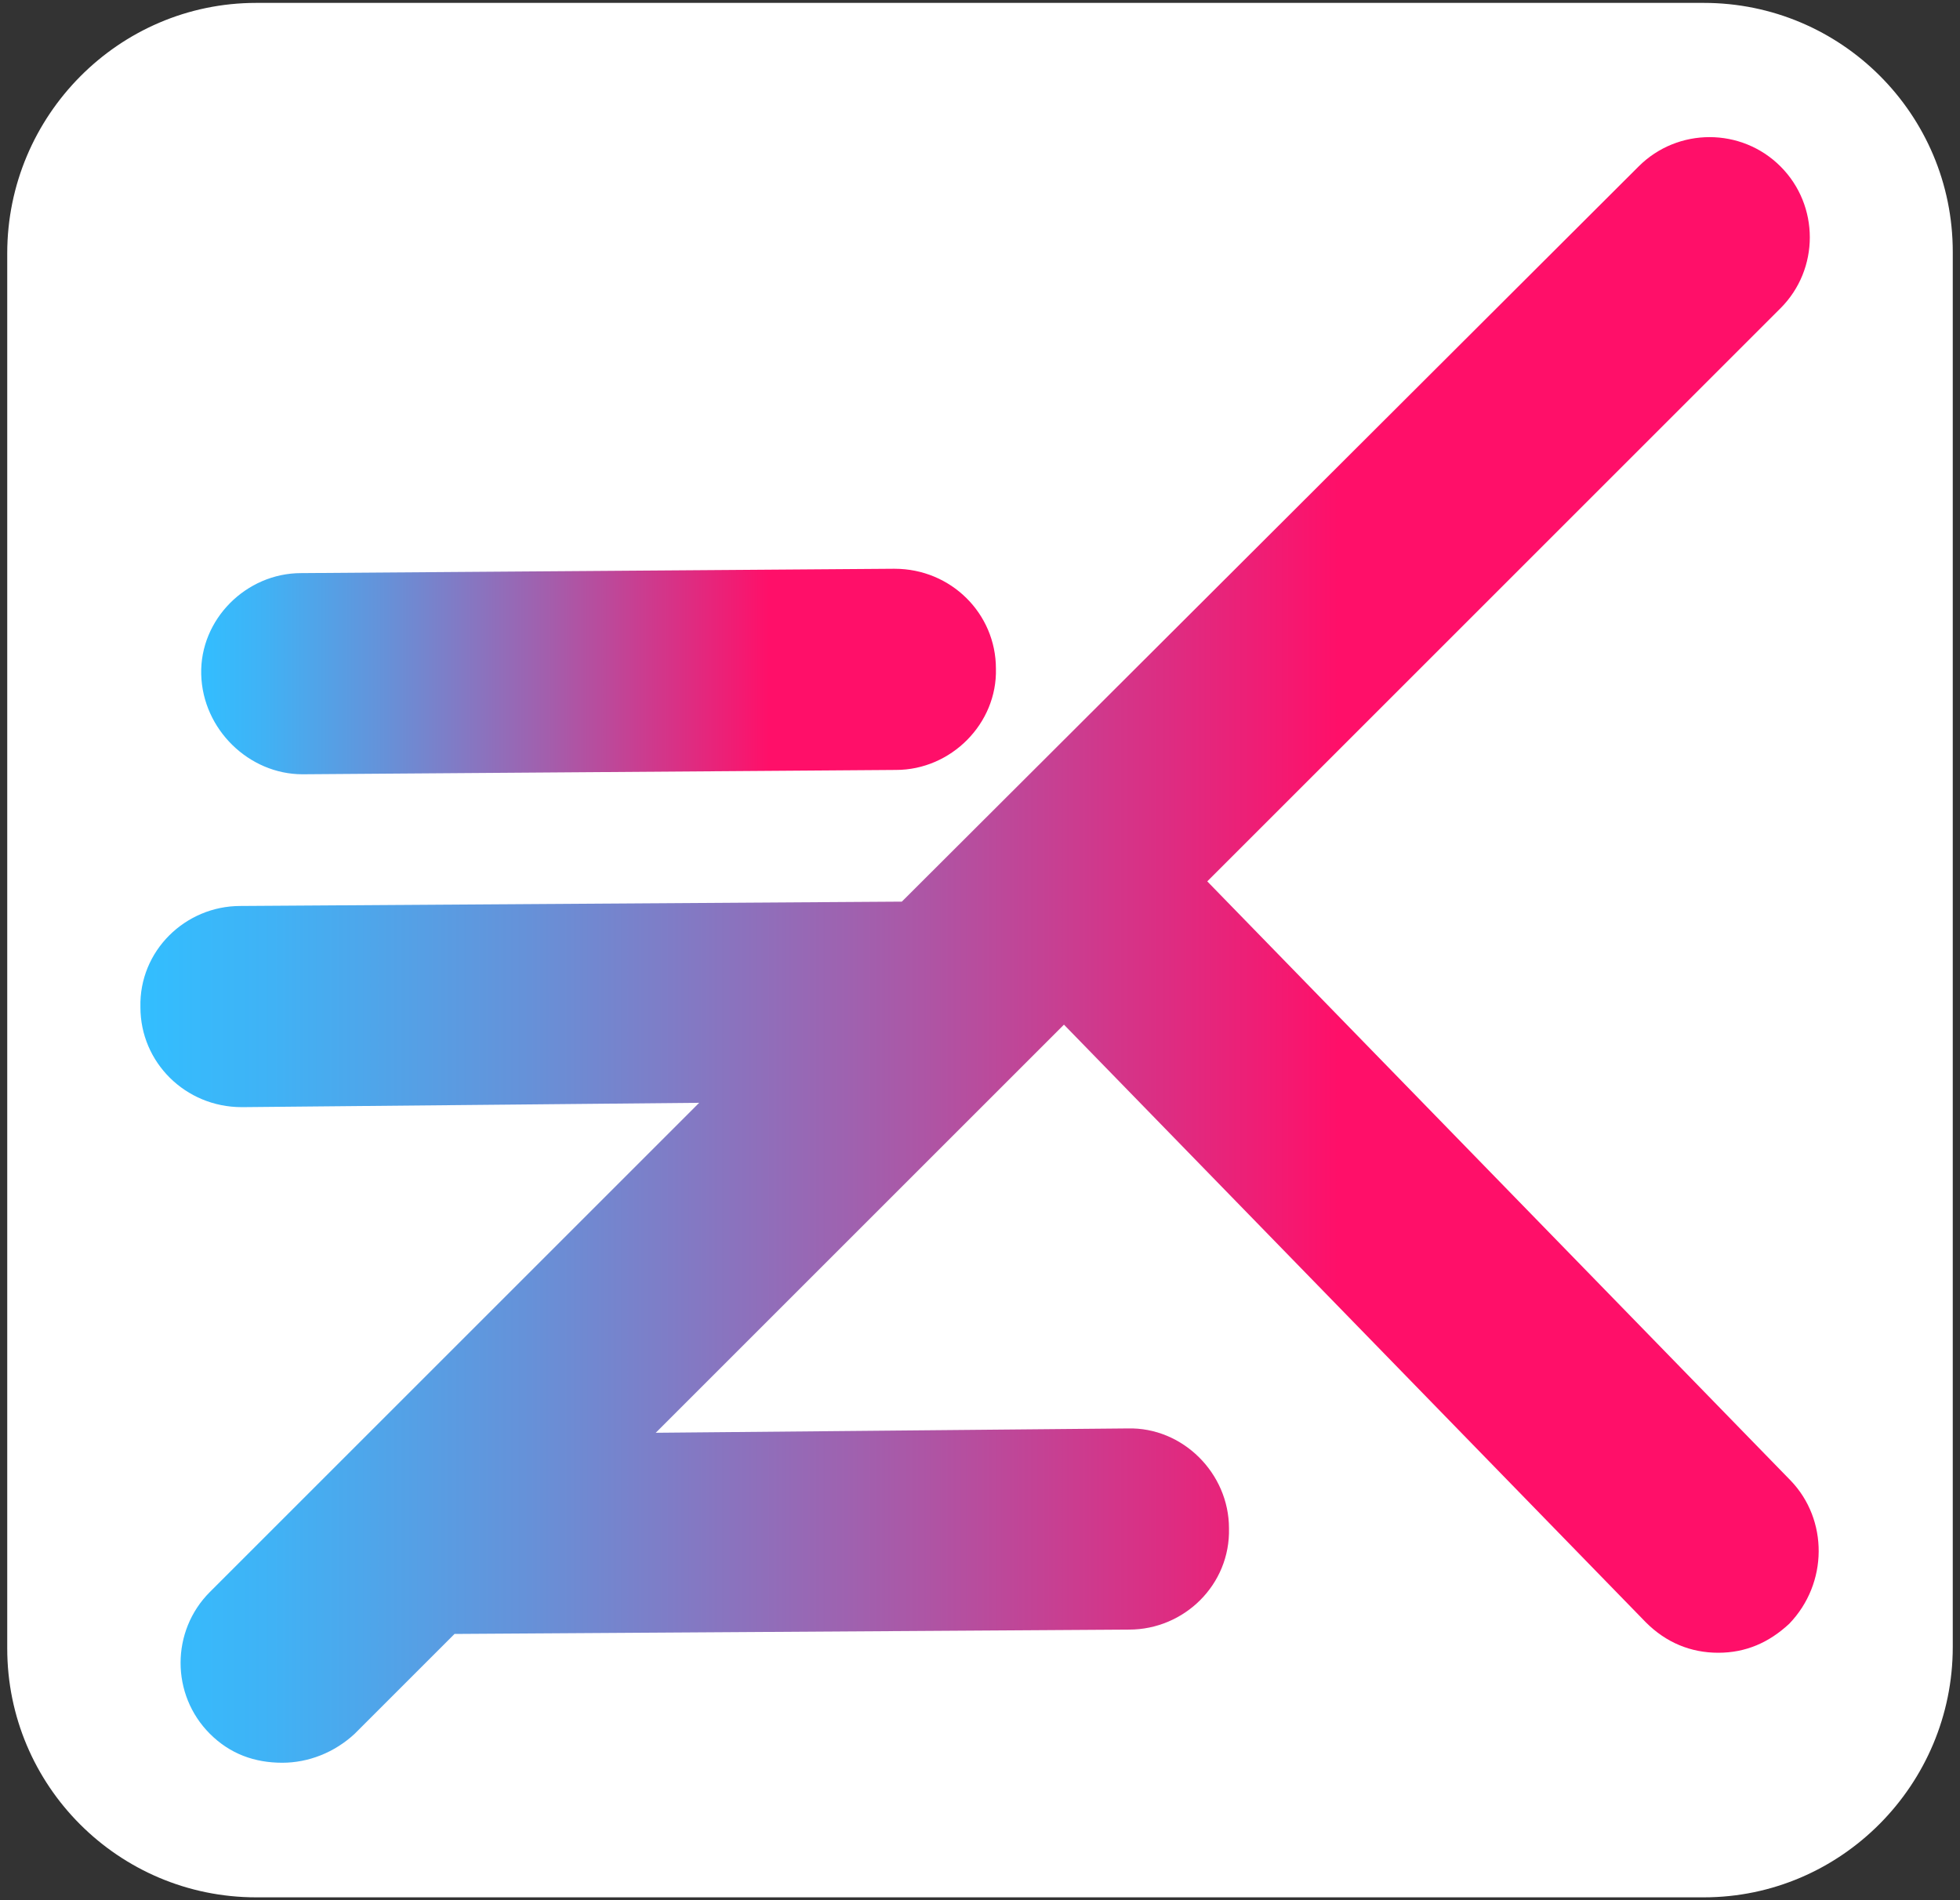
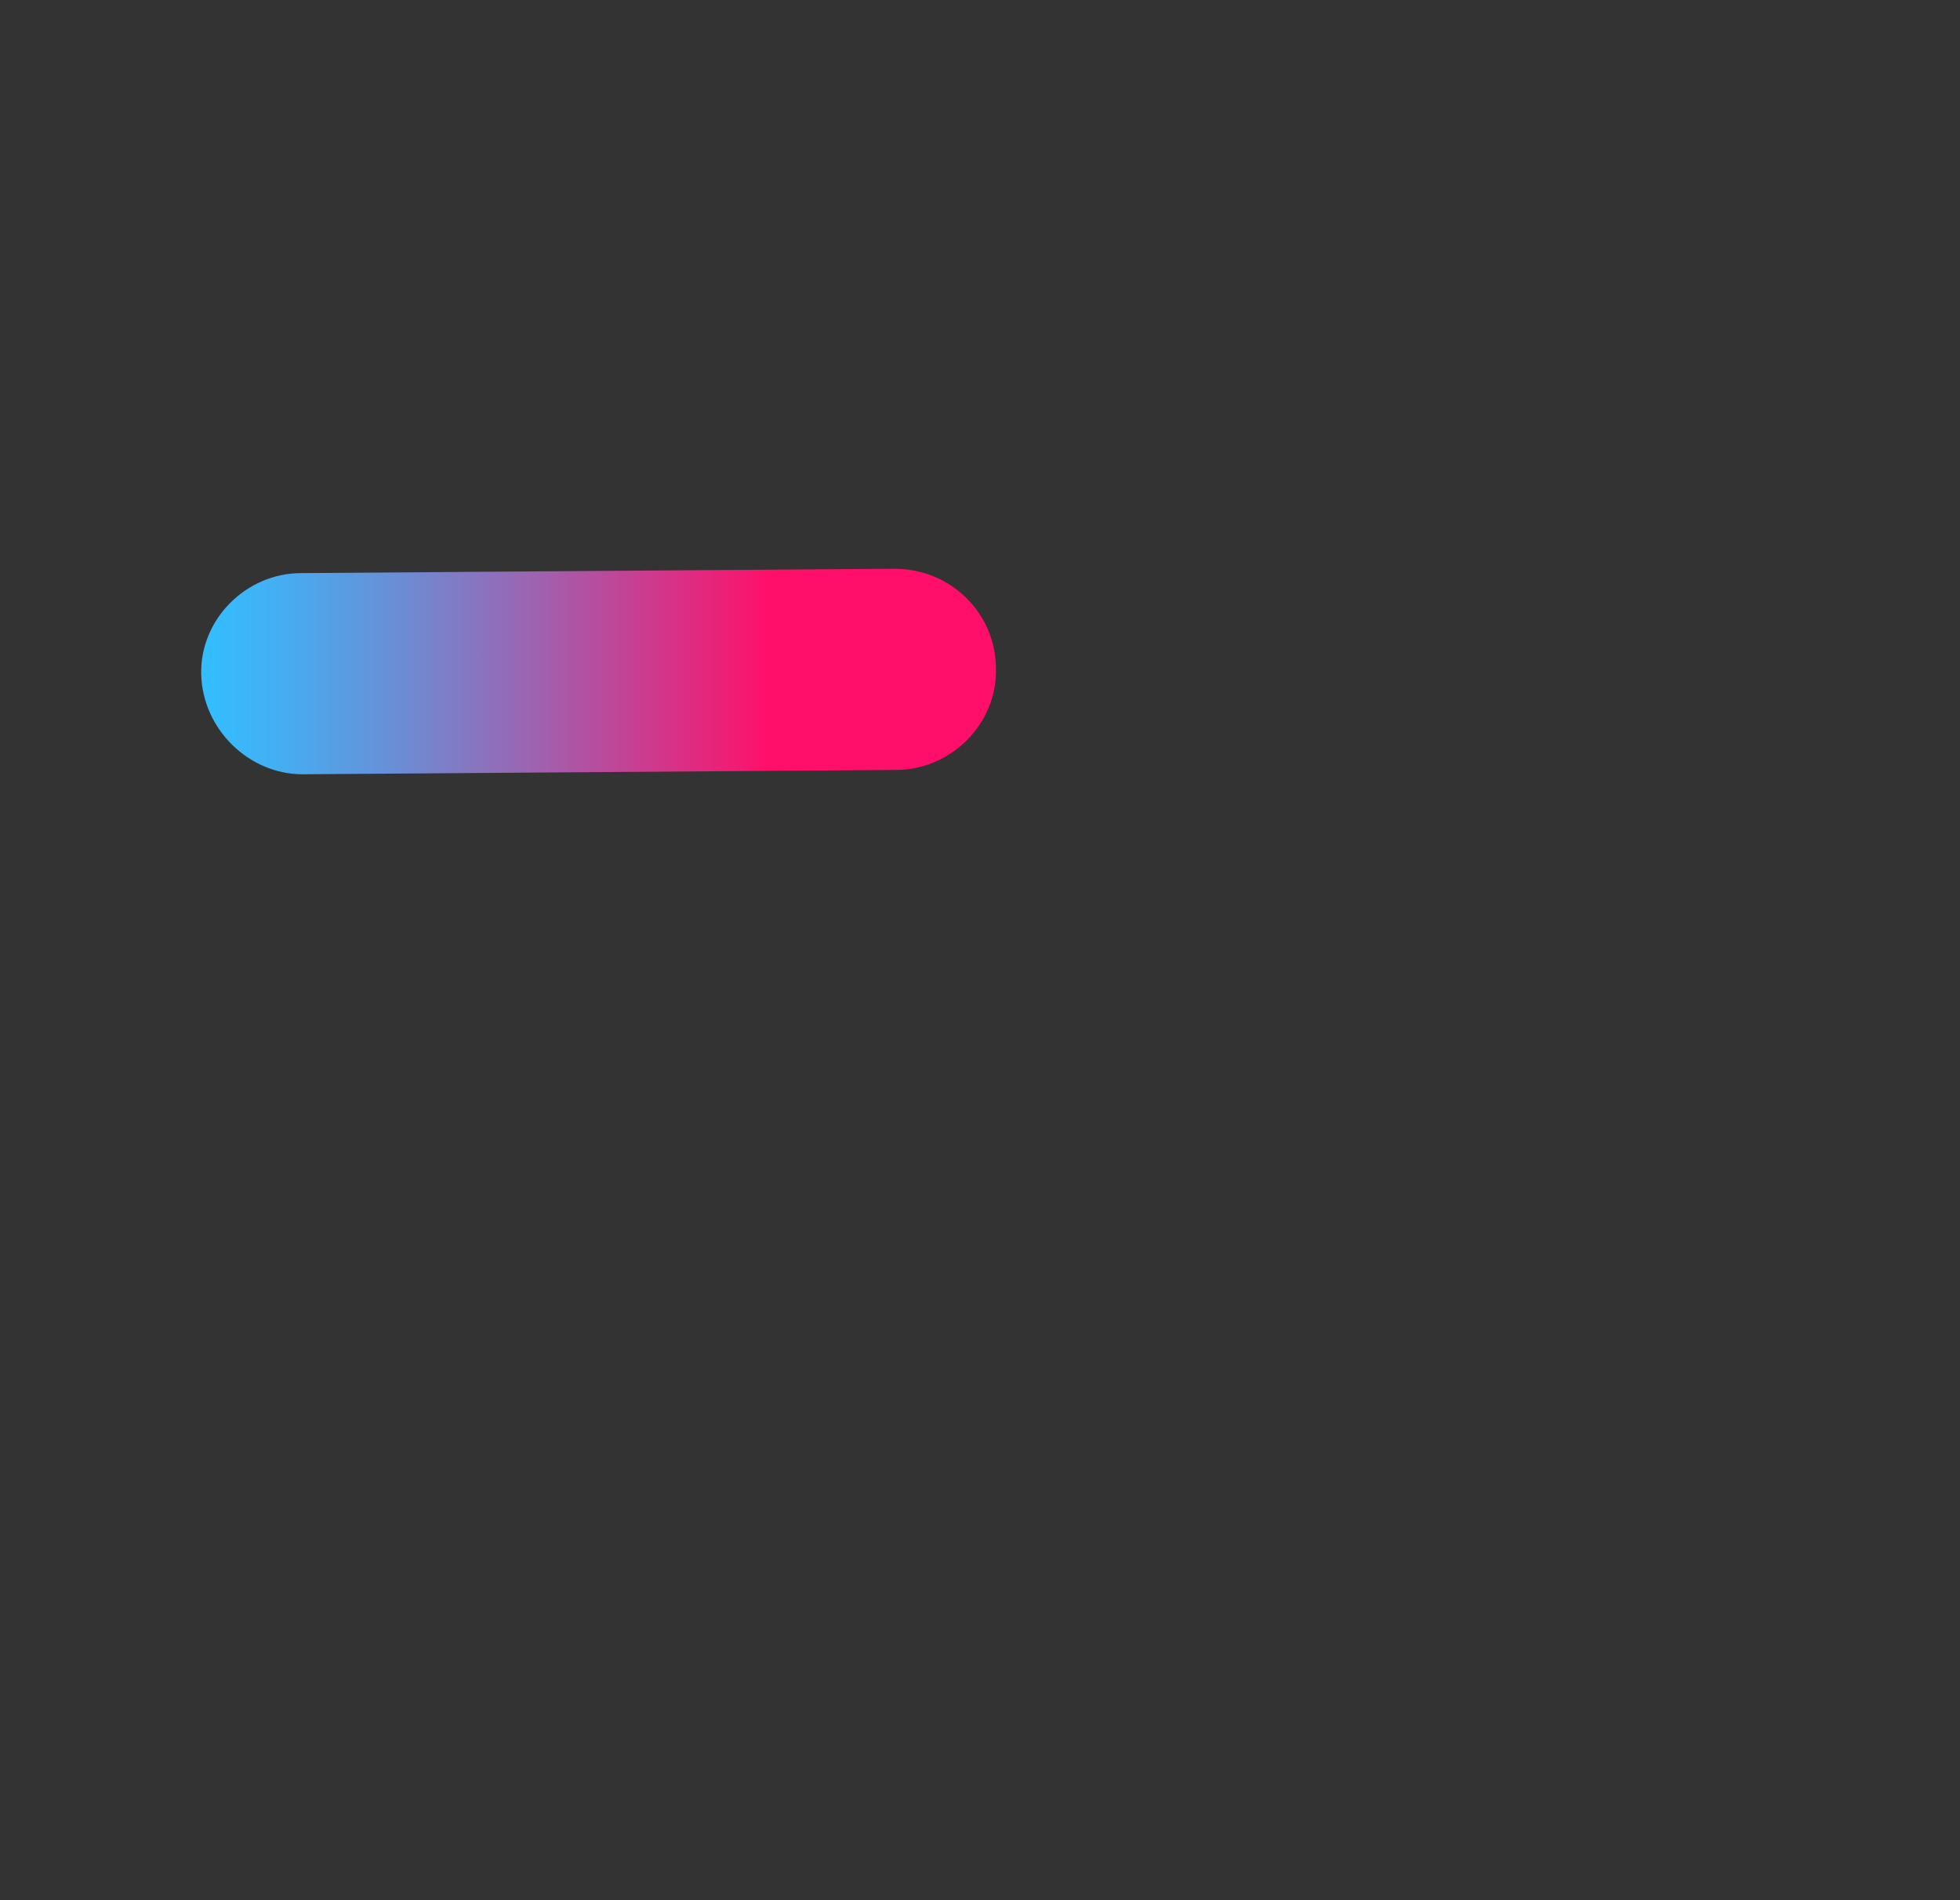
<svg xmlns="http://www.w3.org/2000/svg" version="1.1" id="Layer_1" x="0px" y="0px" viewBox="0 0 135.4 131.3" style="enable-background:new 0 0 135.4 131.3;" xml:space="preserve">
  <rect x="0" y="0" width="135.4" height="131.3" fill="#333333" stroke="none" />
  <style type="text/css">
	.st0{fill:#FFFFFF;}
	.st1{fill:url(#SVGID_1_);}
	.st2{fill:url(#SVGID_00000096051414115317364570000001607828839042335148_);}
</style>
-   <path class="st0" d="M117.7,131.1h-100c-9.5,0-17.2-7.7-17.2-17.2V17.5C0.5,8,8.2,0.2,17.7,0.2h100c9.5,0,17.2,7.7,17.2,17.2v96.4  C134.9,123.3,127.2,131.1,117.7,131.1z" />
  <g>
    <linearGradient id="SVGID_1_" gradientUnits="userSpaceOnUse" x1="13.898" y1="46.4" x2="68.802" y2="46.4">
      <stop offset="0" style="stop-color:#32BEFF" />
      <stop offset="7.885091e-02" style="stop-color:#40B2F5" />
      <stop offset="0.228" style="stop-color:#6592D9" />
      <stop offset="0.433" style="stop-color:#A25FAD" />
      <stop offset="0.682" style="stop-color:#F41971" />
      <stop offset="0.714" style="stop-color:#FF0F69" />
    </linearGradient>
    <path class="st1" d="M20.9,53.5L20.9,53.5l41-0.3c3.8,0,7-3.2,6.9-7c0-3.8-3.1-6.9-7-6.9h-0.1l-40.9,0.3c-3.8,0-7,3.2-6.9,7   C14,50.4,17.2,53.5,20.9,53.5z" />
    <linearGradient id="SVGID_00000066506073954799702730000016216761918633680010_" gradientUnits="userSpaceOnUse" x1="9.698" y1="65.638" x2="125.638" y2="65.638">
      <stop offset="0" style="stop-color:#32BEFF" />
      <stop offset="7.885091e-02" style="stop-color:#40B2F5" />
      <stop offset="0.228" style="stop-color:#6592D9" />
      <stop offset="0.433" style="stop-color:#A25FAD" />
      <stop offset="0.682" style="stop-color:#F41971" />
      <stop offset="0.714" style="stop-color:#FF0F69" />
    </linearGradient>
-     <path style="fill:url(#SVGID_00000066506073954799702730000016216761918633680010_);" d="M123.7,102.3L83.4,60.9L123,21.3   c2.7-2.7,2.7-7.1,0-9.8s-7.1-2.7-9.8,0L62.3,62.3l-45.7,0.3c-3.8,0-7,3.1-6.9,7c0,3.8,3.1,6.9,7,6.9h0.1l31.5-0.3L14.5,110   c-2.7,2.7-2.7,7.1,0,9.8c1.4,1.4,3.1,2,5,2c1.8,0,3.6-0.7,5-2l6.9-6.9l46.6-0.3c3.8,0,7-3.1,6.9-7c0-3.8-3.2-7-7-6.9L45.3,99   l28.2-28.2l40.2,41.3c1.4,1.4,3.1,2.1,5,2.1s3.5-0.7,4.9-2C126.3,109.4,126.3,105,123.7,102.3z" />
  </g>
</svg>